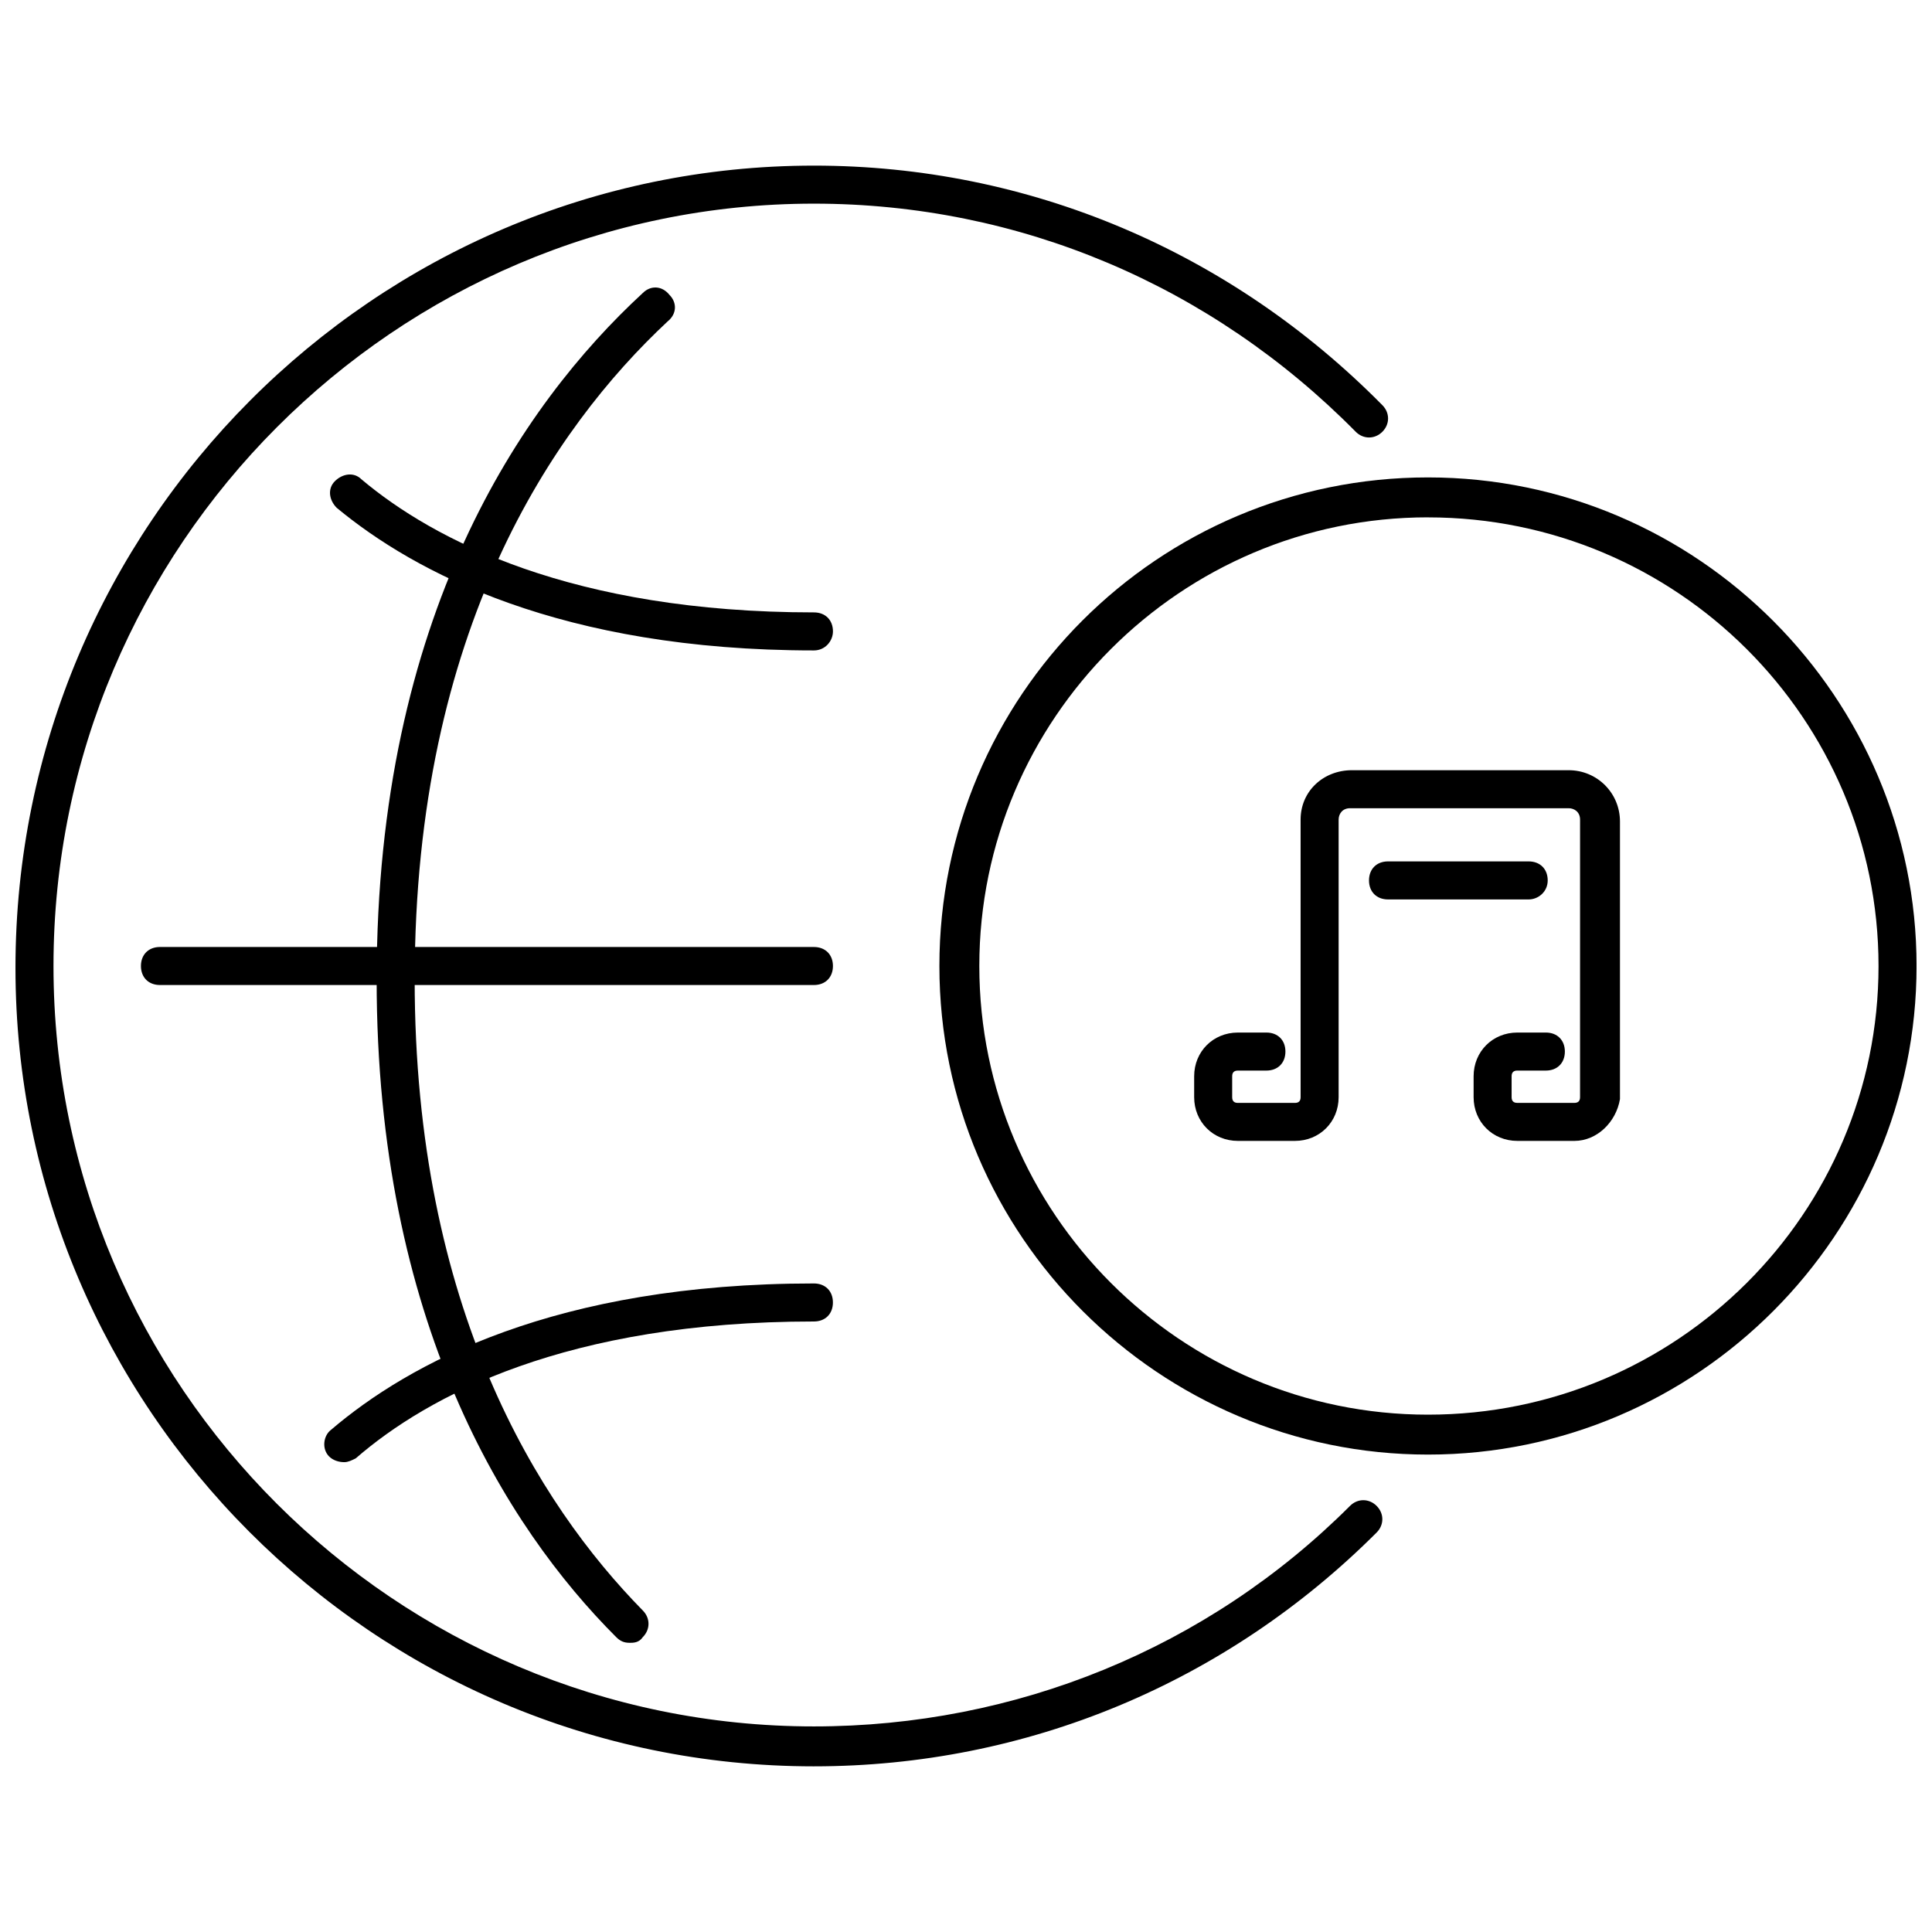
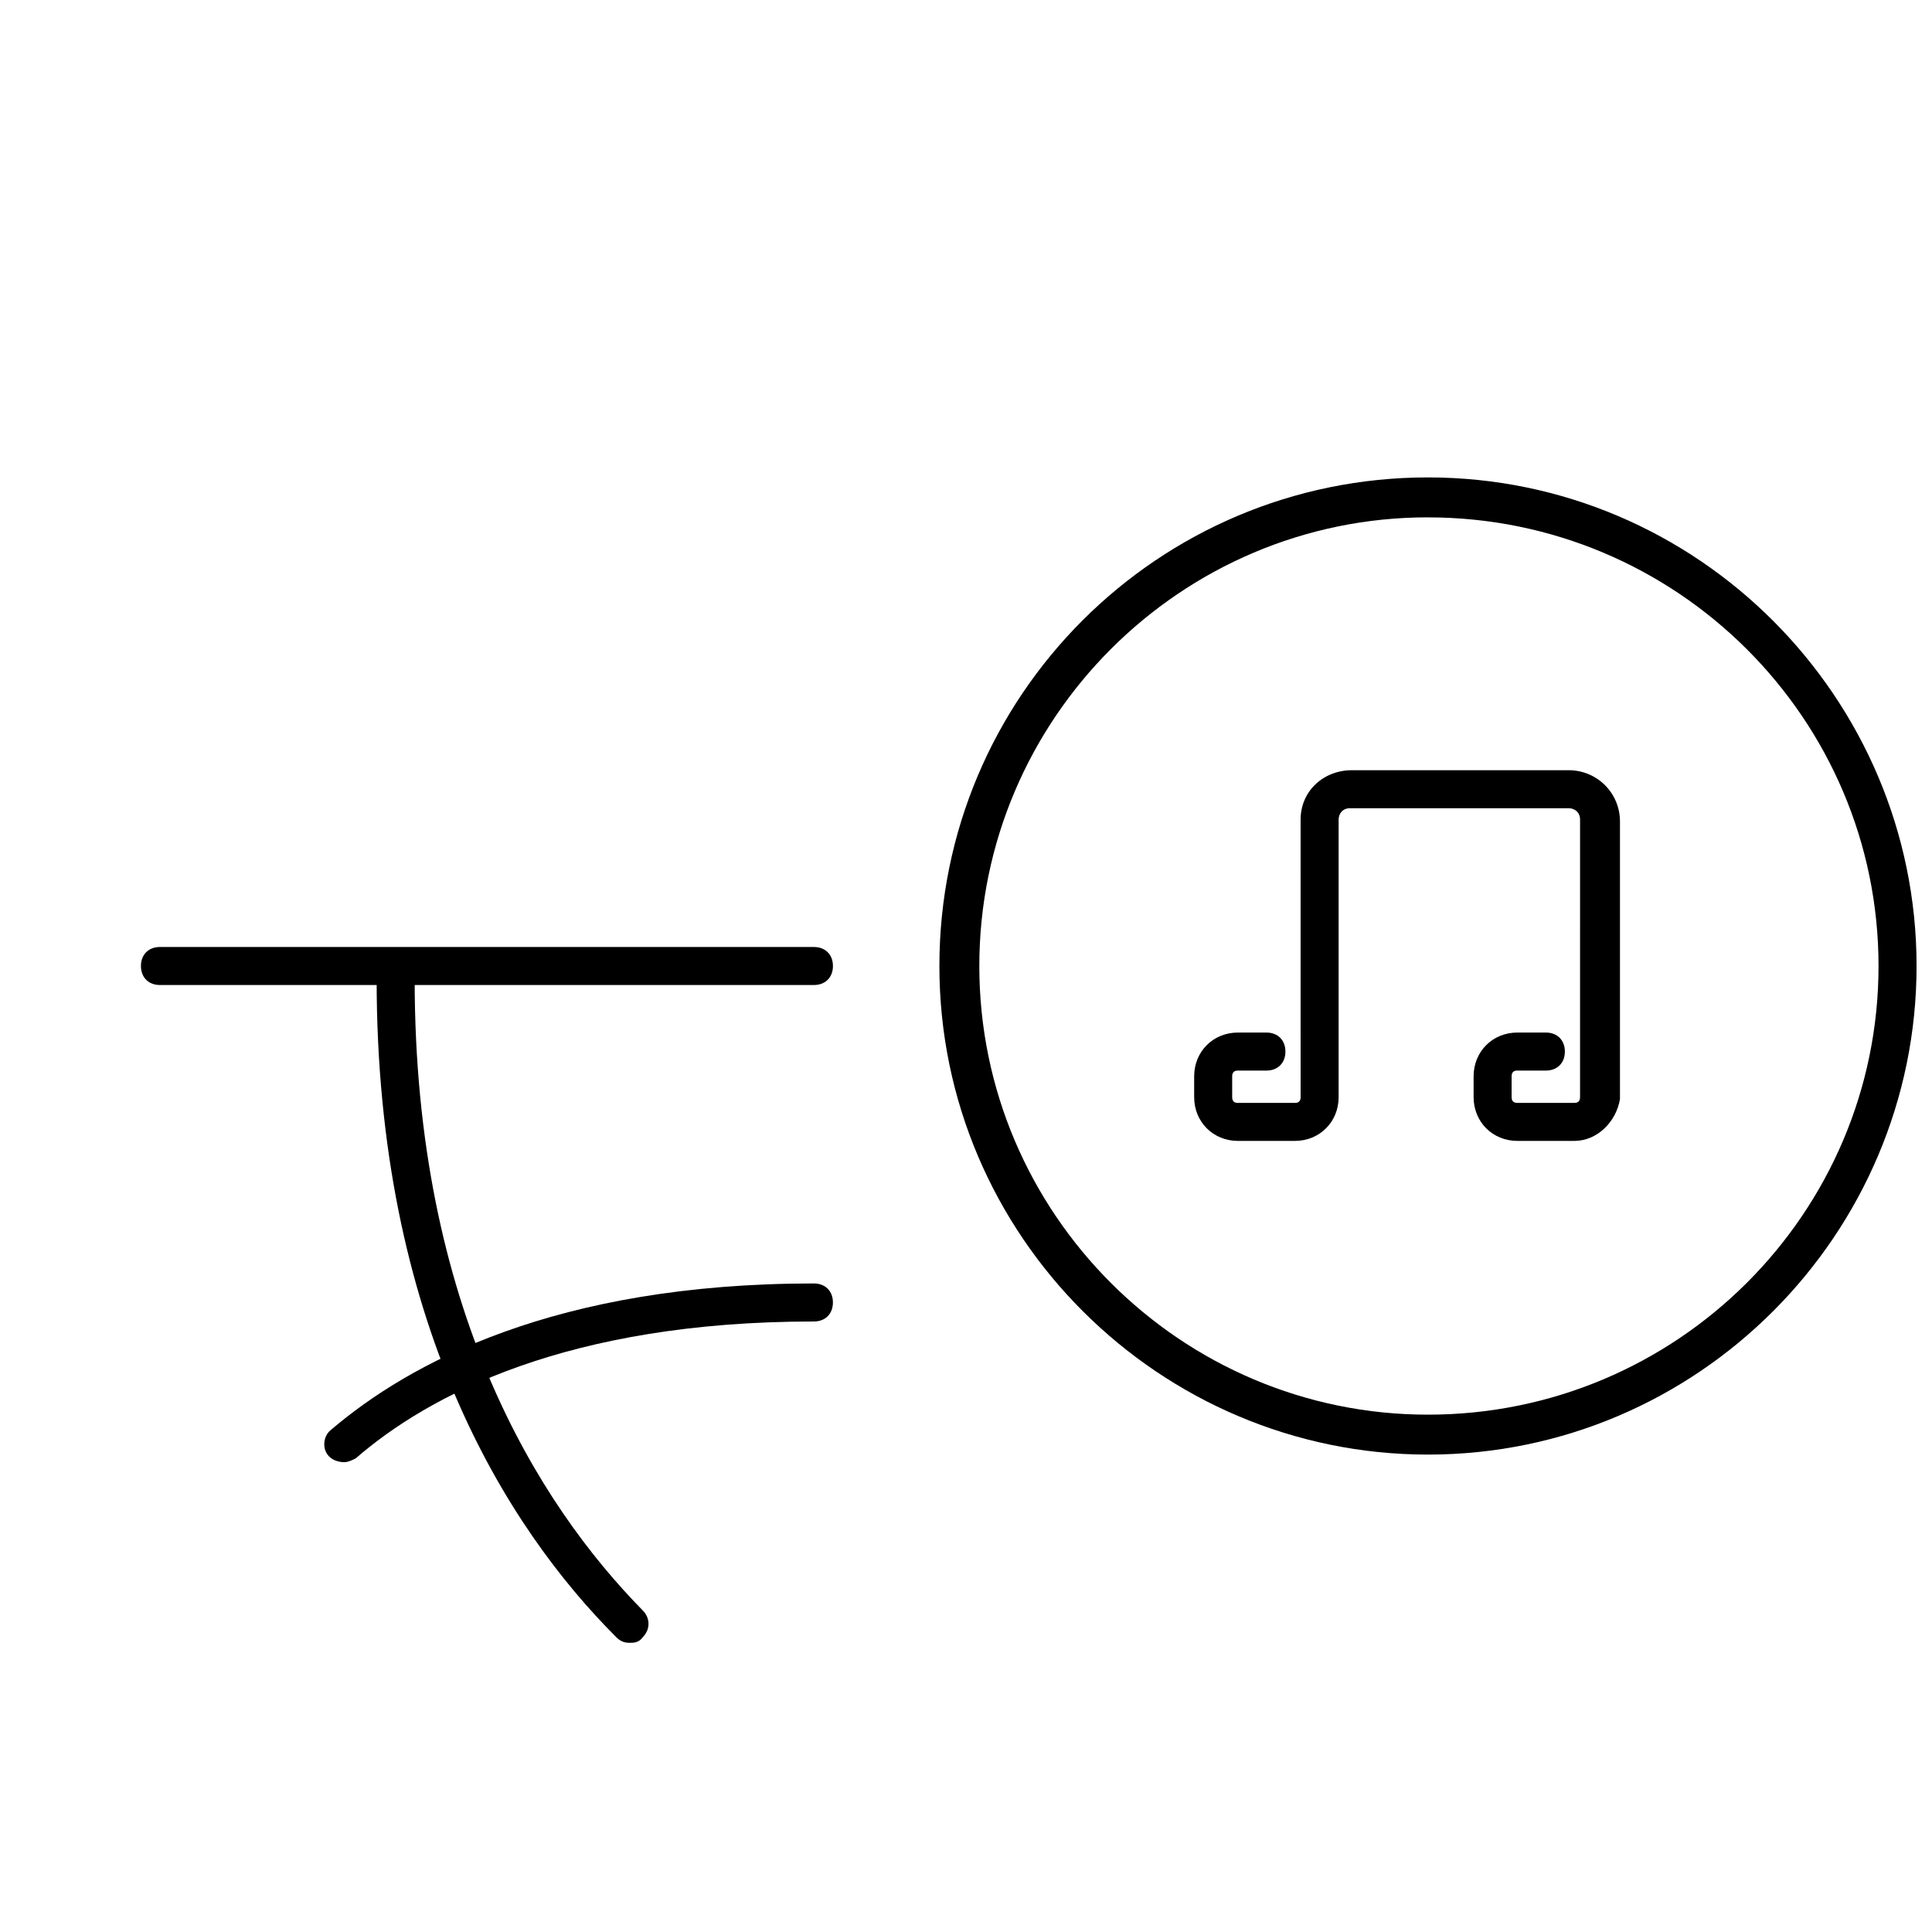
<svg xmlns="http://www.w3.org/2000/svg" width="800px" height="800px" version="1.1" viewBox="144 144 512 512">
  <defs>
    <clipPath id="b">
      <path d="m392 270h259.9v260h-259.9z" />
    </clipPath>
    <clipPath id="a">
-       <path d="m148.09 187h363.91v426h-363.91z" />
+       <path d="m148.09 187v426h-363.91z" />
    </clipPath>
  </defs>
  <path d="m561.22 446.35h-15.113c-6.551 0-11.586-5.039-11.586-11.586v-5.543c0-6.551 5.039-11.586 11.586-11.586h7.559c3.023 0 5.039 2.016 5.039 5.039s-2.016 5.039-5.039 5.039l-7.562-0.004c-1.008 0-1.512 0.504-1.512 1.512v5.543c0 1.008 0.504 1.512 1.512 1.512h15.113c1.008 0 1.512-0.504 1.512-1.512l0.004-73.555c0-2.016-1.512-3.023-3.023-3.023h-57.938c-2.016 0-3.023 1.512-3.023 3.023v73.555c0 6.551-5.039 11.586-11.586 11.586h-15.113c-6.551 0-11.586-5.039-11.586-11.586v-5.543c0-6.551 5.039-11.586 11.586-11.586h7.559c3.023 0 5.039 2.016 5.039 5.039s-2.016 5.039-5.039 5.039h-7.559c-1.008 0-1.512 0.504-1.512 1.512v5.543c0 1.008 0.504 1.512 1.512 1.512h15.113c1.008 0 1.512-0.504 1.512-1.512l-0.004-73.559c0-7.559 6.047-13.098 13.602-13.098h57.434c7.559 0 13.602 6.047 13.602 13.602v73.555c-1.004 6.047-6.043 11.082-12.086 11.082z" />
-   <path d="m549.12 382.36h-37.281c-3.023 0-5.039-2.016-5.039-5.039 0-3.023 2.016-5.039 5.039-5.039h37.281c3.023 0 5.039 2.016 5.039 5.039 0 3.027-2.519 5.039-5.039 5.039z" />
  <g clip-path="url(#b)">
    <path d="m522.43 529.48c-71.039 0-129.48-57.938-129.48-129.48 0-71.539 57.938-129.48 129.48-129.48 71.539 0.004 129.48 58.445 129.48 129.48 0 71.035-57.938 129.48-129.48 129.48zm0-248.38c-65.496 0-118.9 53.402-118.9 118.9s53.402 118.9 118.9 118.9c65.996 0.004 119.4-53.402 119.4-118.89 0-65.496-53.406-118.9-119.4-118.9z" />
  </g>
  <path d="m359.7 405.04h-173.31c-3.023 0-5.039-2.016-5.039-5.039 0-3.023 2.016-5.039 5.039-5.039l173.31 0.004c3.023 0 5.039 2.016 5.039 5.039-0.004 3.019-2.019 5.035-5.039 5.035z" />
  <g clip-path="url(#a)">
    <path d="m359.7 612.1c-116.88 0-211.6-95.219-211.6-211.6 0-117.39 95.219-212.61 211.6-212.61 56.93 0 110.34 22.672 150.64 63.48 2.016 2.016 2.016 5.039 0 7.055-2.016 2.016-5.039 2.016-7.055 0-38.289-38.793-89.176-60.457-143.59-60.457-110.84 0-201.52 90.684-201.52 202.03s90.688 201.52 201.52 201.52c53.402 0 104.29-20.656 142.07-58.441 2.016-2.016 5.039-2.016 7.055 0s2.016 5.039 0 7.055c-39.805 39.797-92.703 61.965-149.13 61.965z" />
  </g>
-   <path d="m248.86 408.56c-3.023 0-5.039-2.016-5.039-5.039 0-96.227 38.289-152.15 70.535-181.88 2.016-2.016 5.039-2.016 7.055 0.504 2.016 2.016 2.016 5.039-0.504 7.055-30.23 28.215-67.008 81.617-67.008 174.32 0 2.519-2.016 5.039-5.039 5.039z" />
  <path d="m310.82 579.36c-1.512 0-2.519-0.504-3.527-1.512-29.219-29.223-63.48-83.633-63.48-174.32 0-3.023 2.016-5.039 5.039-5.039 3.023 0 5.039 2.016 5.039 5.039 0 87.16 32.746 139.05 60.457 167.27 2.016 2.016 2.016 5.039 0 7.055-1.008 1.512-2.519 1.512-3.527 1.512z" />
-   <path d="m359.7 316.37c-67.008 0-105.8-20.656-126.46-37.785-2.016-2.016-2.519-5.039-0.504-7.055s5.039-2.519 7.055-0.504c19.145 16.121 55.922 35.266 119.91 35.266 3.023 0 5.039 2.016 5.039 5.039-0.004 2.519-2.019 5.039-5.039 5.039z" />
  <path d="m235.25 531.49c-1.512 0-3.023-0.504-4.031-1.512-2.016-2.016-1.512-5.543 0.504-7.055 20.656-17.633 59.449-38.793 127.97-38.793 3.023 0 5.039 2.016 5.039 5.039s-2.016 5.039-5.039 5.039c-65.496 0-102.27 19.648-121.42 36.273-1.008 0.504-2.016 1.008-3.023 1.008z" />
</svg>